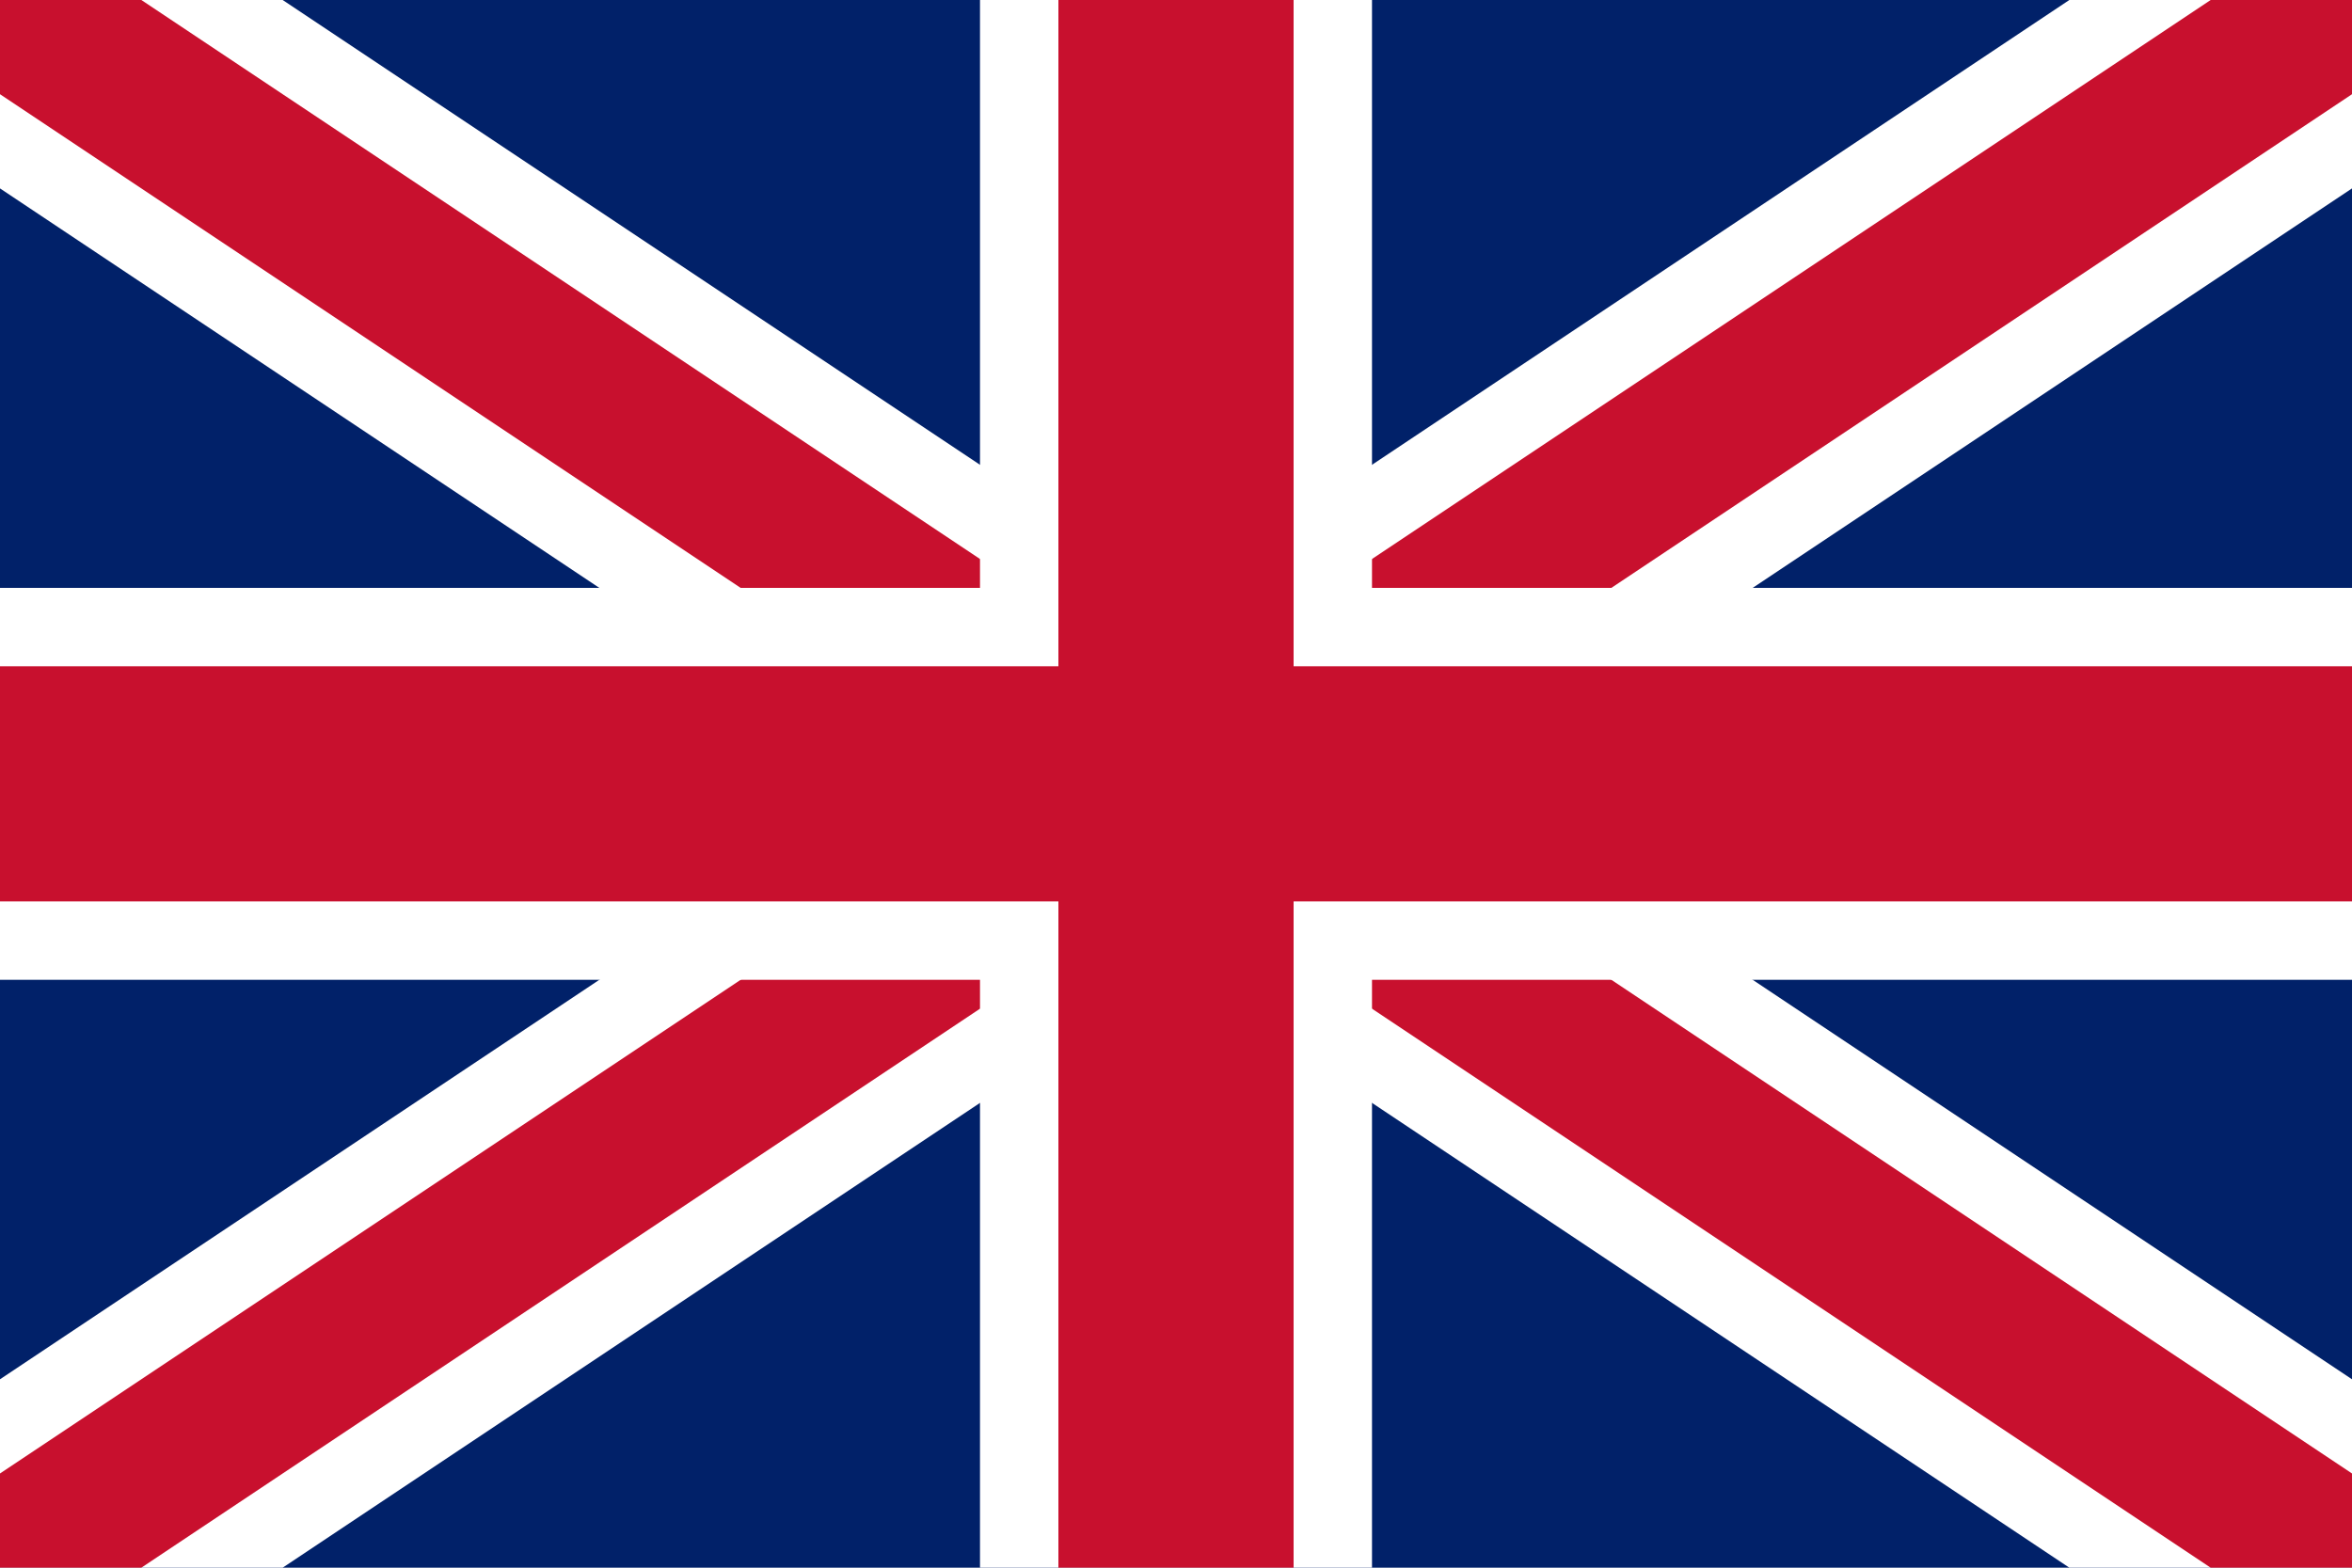
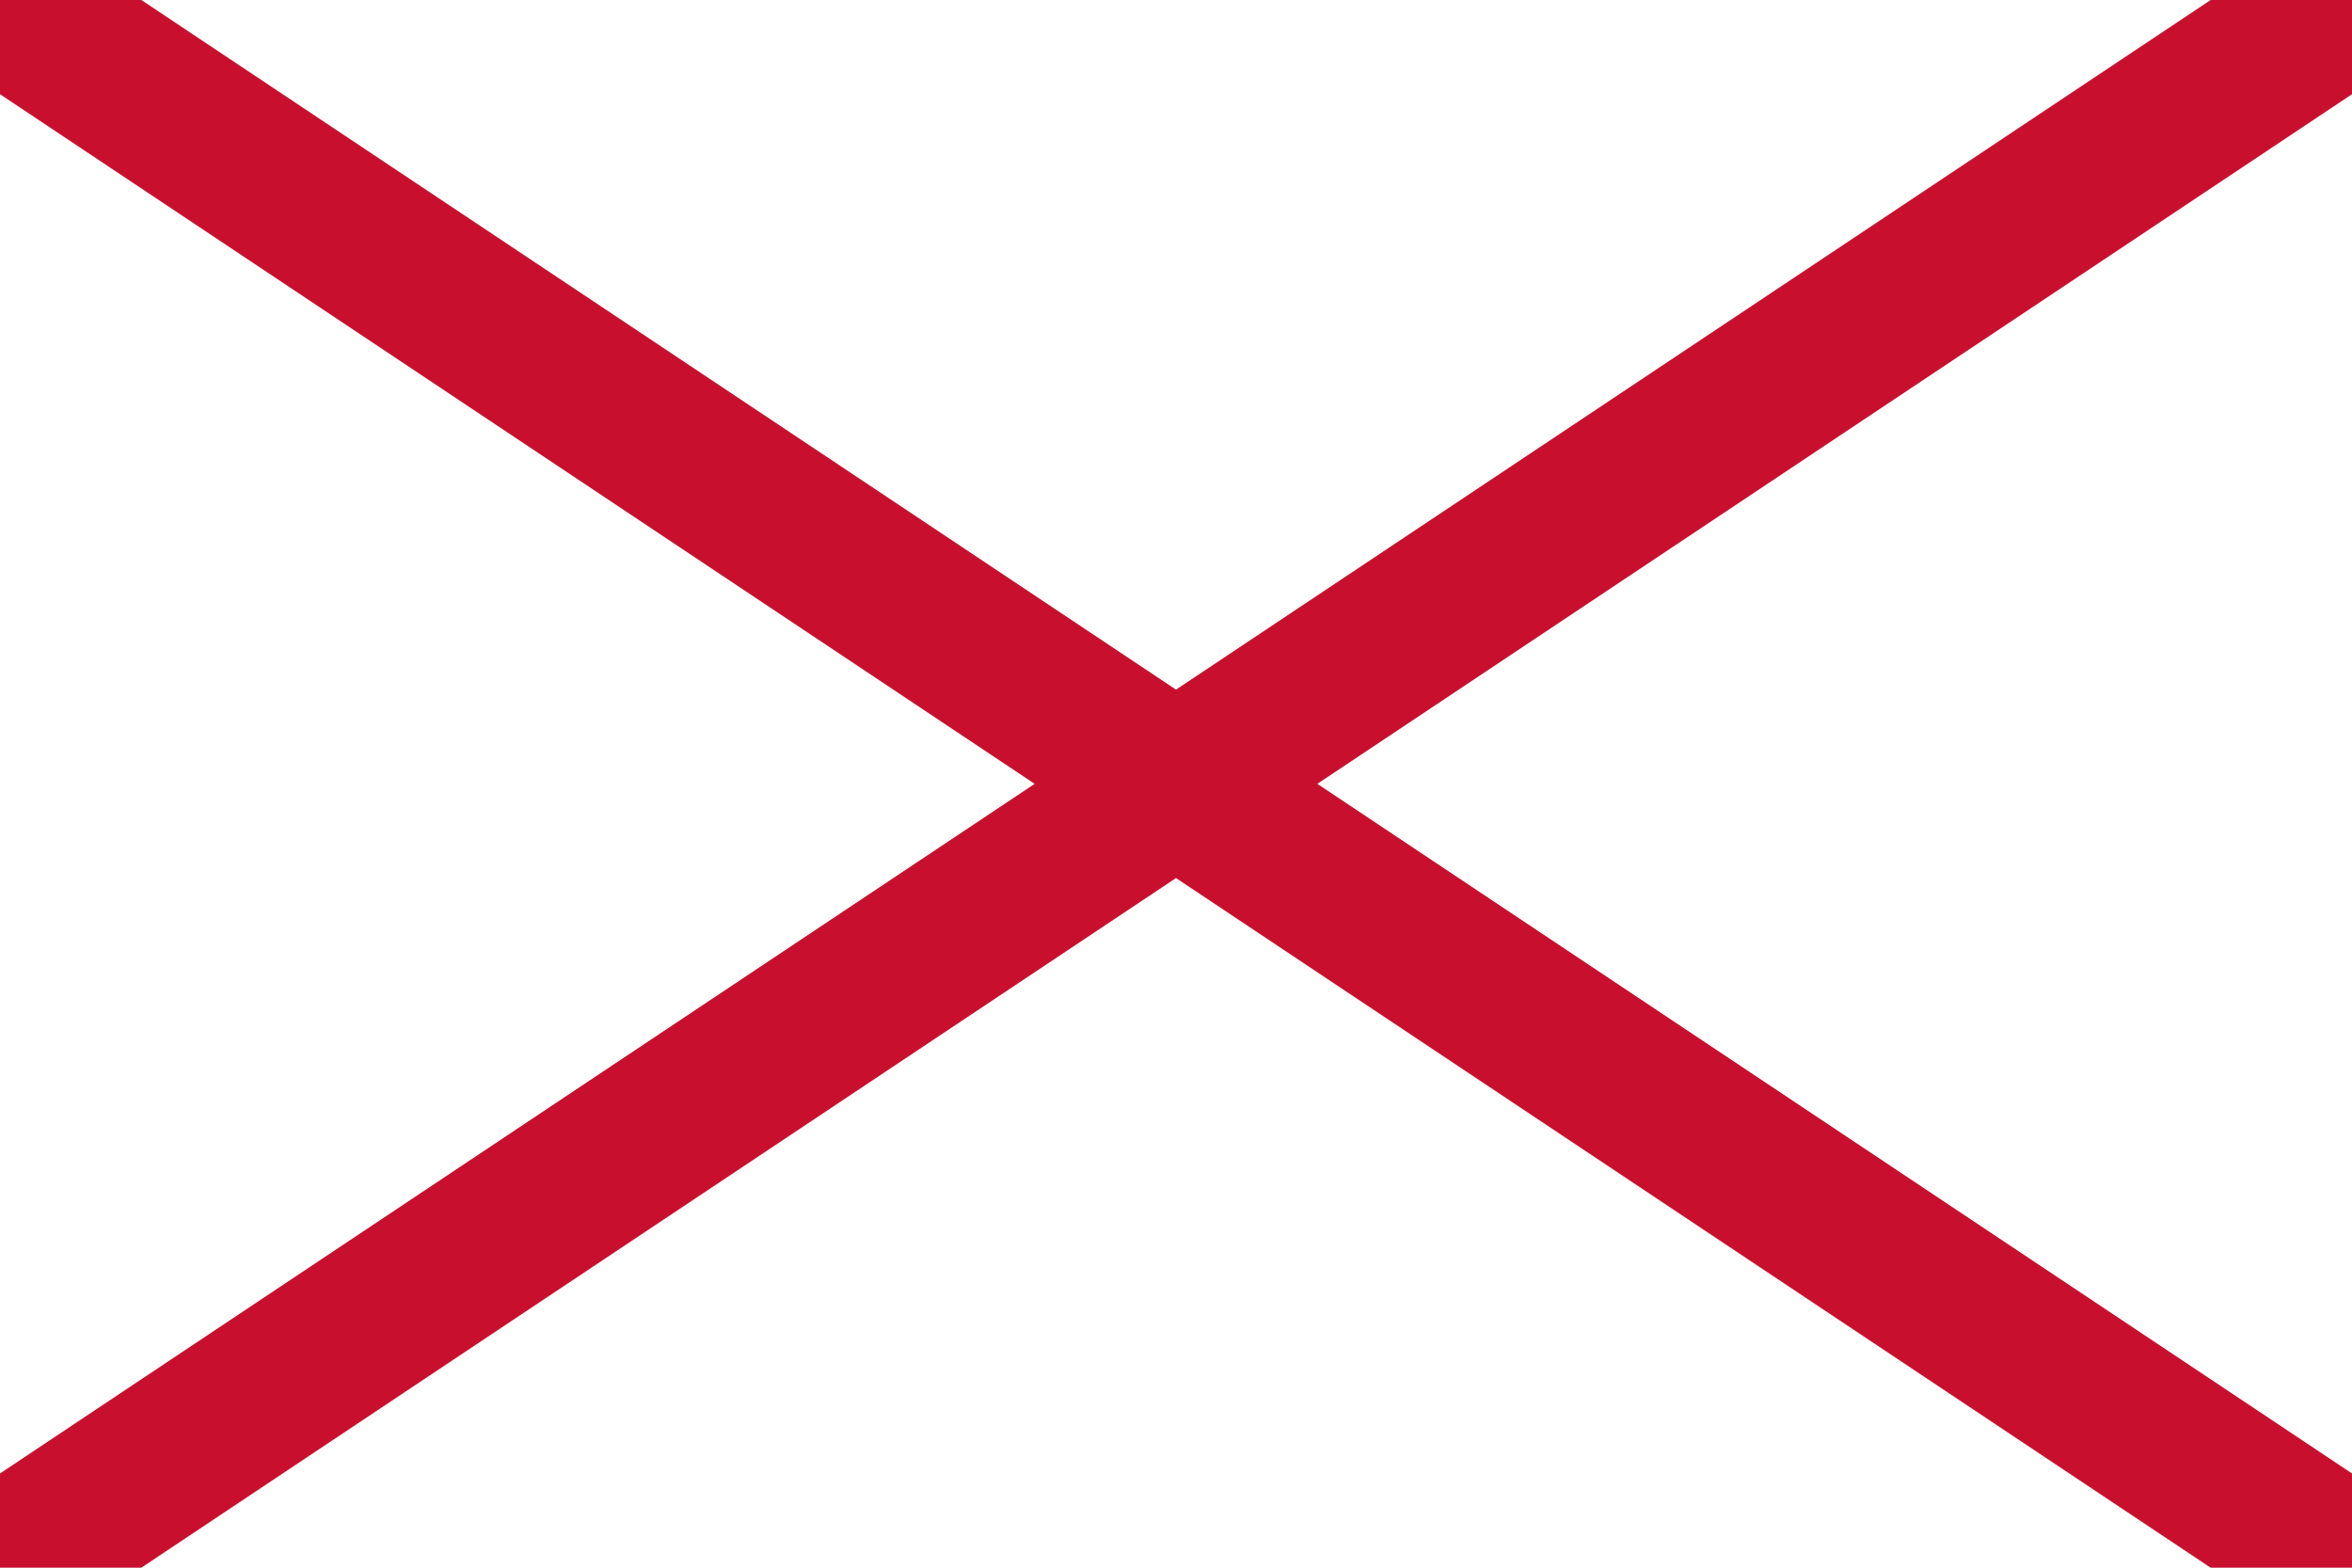
<svg xmlns="http://www.w3.org/2000/svg" viewBox="0 0 60 40">
-   <rect width="60" height="40" fill="#012169" />
-   <path d="M0,0 60,40 M60,0 0,40" stroke="#fff" stroke-width="8" />
  <path d="M0,0 60,40 M60,0 0,40" stroke="#C8102E" stroke-width="4" />
-   <path d="M30,0v40 M0,20h60" stroke="#fff" stroke-width="10" />
-   <path d="M30,0v40 M0,20h60" stroke="#C8102E" stroke-width="6" />
</svg>